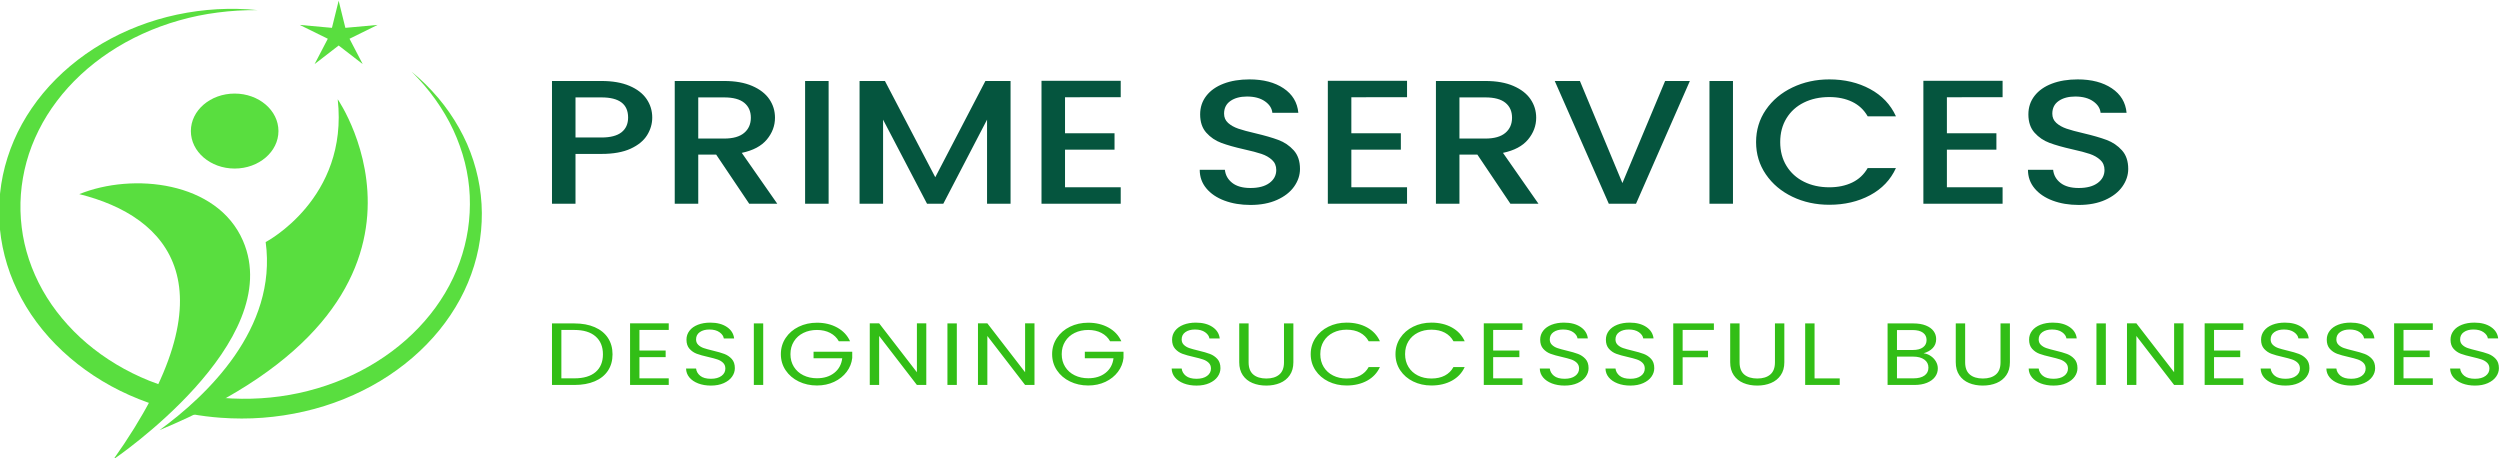
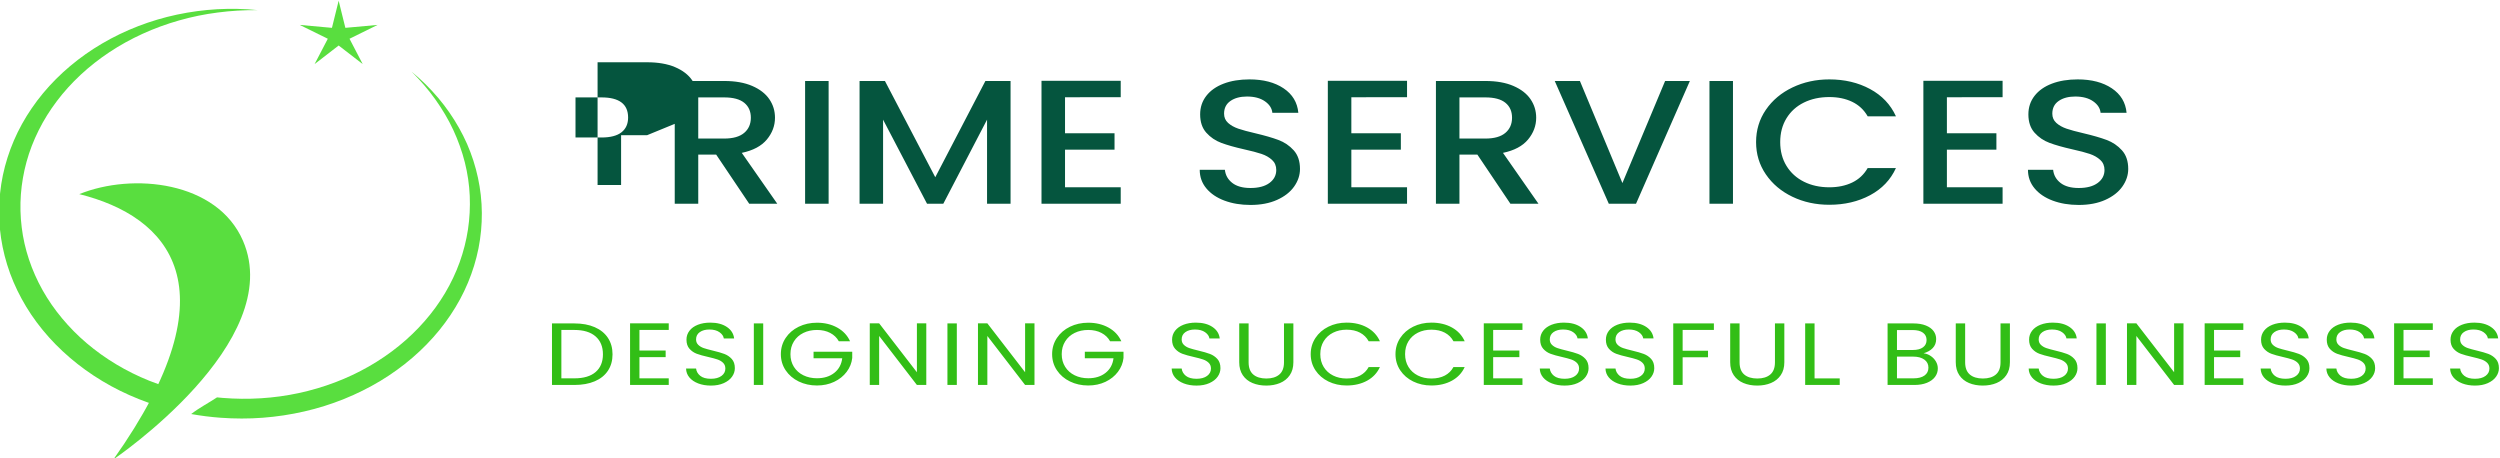
<svg xmlns="http://www.w3.org/2000/svg" width="180" height="33" viewBox="0 0 180 33" version="1.1" id="svg7">
  <defs id="defs1" />
  <g id="g7" transform="matrix(0.257,0,0,0.22,-38.571,-93.285)">
    <path fill="#59de3f" transform="matrix(0.317,0,0,0.317,23.634,-10.531)" d="m 590.88,1380.361 c -11.959,0.812 -23.89,2.674 -35.606,5.576 -23.427,5.835 -45.915,15.979 -66.039,29.773 -20.138,13.778 -37.903,31.2 -52.195,51.235 -7.12,10.034 -13.392,20.699 -18.69,31.854 -5.292,11.158 -9.564,22.817 -12.822,34.762 -1.631,5.973 -2.995,12.022 -4.093,18.122 -1.088,6.126 -1.894,12.198 -2.467,18.483 -1.092,12.237 -1.203,24.785 -0.149,37.155 2.118,24.779 8.534,49.273 19.14,71.859 20.962,45.306 58.416,82.787 103.807,103.763 5.303,2.466 10.708,4.713 16.192,6.743 1.699,-2.781 3.219,-5.678 4.773,-8.544 1.835,-3.386 3.817,-6.684 5.847,-9.955 -6.077,-2.149 -12.048,-4.595 -17.884,-7.331 -20.397,-9.582 -39.083,-22.75 -55.1,-38.613 -8.009,-7.936 -15.307,-16.585 -21.854,-25.766 -6.56,-9.174 -12.337,-18.913 -17.226,-29.085 -9.75,-20.35 -16.128,-42.358 -18.45,-64.889 -1.196,-11.28 -1.454,-22.576 -0.726,-34.024 0.359,-5.557 0.959,-11.291 1.804,-16.885 0.843,-5.618 1.885,-11.213 3.203,-16.747 2.606,-11.076 6.211,-21.926 10.693,-32.421 4.466,-10.503 9.868,-20.63 16.107,-30.241 12.438,-19.251 28.259,-36.423 46.559,-50.576 18.293,-14.166 39.101,-25.266 61.318,-32.64 11.1,-3.715 22.567,-6.467 34.227,-8.204 5.827,-0.898 11.703,-1.56 17.61,-1.964 5.906,-0.4 11.841,-0.55 17.789,-0.506 -11.815,-1.408 -23.803,-1.671 -35.768,-0.934 z" id="path1" />
    <path fill="#59de3f" transform="matrix(0.317,0,0,0.317,23.634,-10.531)" d="m 823.815,1572.438 c -1.151,-12.111 -3.358,-24.094 -6.572,-35.768 -1.613,-5.835 -3.472,-11.595 -5.578,-17.255 -2.143,-5.647 -4.517,-11.198 -7.138,-16.62 -5.233,-10.847 -11.371,-21.224 -18.388,-30.926 -7.045,-9.68 -14.859,-18.76 -23.454,-26.981 7.763,9.007 14.841,18.546 20.969,28.639 6.157,10.065 11.503,20.589 15.838,31.487 2.183,5.442 4.103,10.979 5.801,16.571 1.722,5.585 3.193,11.238 4.423,16.936 2.446,11.398 3.896,22.98 4.332,34.573 0.409,11.592 -0.095,23.195 -1.575,34.653 -1.492,11.454 -3.949,22.751 -7.317,33.742 -6.782,21.969 -17.314,42.683 -31.021,60.954 -13.674,18.295 -30.456,34.179 -49.366,46.777 -18.88,12.655 -39.93,21.903 -61.856,27.437 -21.942,5.521 -44.793,7.111 -67.285,4.973 -1.65,-0.158 -3.296,-0.345 -4.941,-0.545 -7.529,5.836 -15.778,10.788 -22.839,17.202 8.558,1.793 17.217,3.076 25.916,3.828 12.412,1.051 24.92,1.121 37.334,0 12.412,-1.096 24.726,-3.276 36.746,-6.508 24.064,-6.417 46.864,-17.241 67.153,-31.481 20.271,-14.282 37.985,-32.084 52.101,-52.332 7.048,-10.13 13.202,-20.861 18.381,-32.026 5.174,-11.168 9.306,-22.793 12.426,-34.653 1.556,-5.933 2.853,-11.927 3.883,-17.96 1.009,-6.037 1.768,-12.109 2.259,-18.196 0.985,-12.172 0.937,-24.407 -0.232,-36.519 z" id="path2" />
-     <path fill="#59de3f" transform="matrix(0.317,0,0,0.317,23.634,-10.531)" d="m 644.978,1506.142 c 0,21.376 -17.328,38.704 -38.704,38.704 -21.376,0 -38.704,-17.328 -38.704,-38.704 0,-21.376 17.328,-38.704 38.704,-38.704 21.376,0 38.704,17.328 38.704,38.704 z" id="path3" />
    <path fill="#59de3f" transform="matrix(0.317,0,0,0.317,23.634,-10.531)" d="m 468.953,1571.251 c 78.605,22.862 138.39,95.677 30.233,273.793 0,0 153.34,-120.946 114.414,-225.696 -22.873,-61.545 -97.545,-70.449 -144.647,-48.097" id="path4" />
-     <path fill="#59de3f" transform="matrix(0.317,0,0,0.317,23.634,-10.531)" d="m 633.674,1620.733 c 0,0 73.503,-44.731 63.673,-147.426 0,0 122.079,205.916 -157.402,341.529 41.724,-35.555 104.193,-104.758 93.729,-194.103 z" id="path5" />
    <path fill="#59de3f" transform="matrix(0.317,0,0,0.317,23.634,-10.531)" d="m 698.182,1371.577 5.927,28 28.462,-3.015 -24.798,14.29 11.663,26.136 -21.254,-19.168 -21.254,19.168 11.663,-26.136 -24.798,-14.29 28.461,3.015 z" id="path6" />
-     <path id="text" fill="#05553e" transform="matrix(0.602,0,0,0.602,184.987,24.105)" d="m 243.155,737.816 c -1.6,3.008 -4.16,5.456 -7.68,7.344 -3.52,1.888 -8.032,2.832 -13.536,2.832 h -12.096 v 27.072 h -10.944 v -66.72 h 23.04 c 5.12,0 9.456,0.88 13.008,2.64 3.552,1.76 6.208,4.144 7.968,7.152 1.76,3.008 2.64,6.368 2.64,10.08 0,3.392 -0.8,6.592 -2.4,9.6 z m -11.904,-1.584 c 2.048,-1.888 3.072,-4.56 3.072,-8.016 0,-7.296 -4.128,-10.944 -12.384,-10.944 h -12.096 v 21.792 h 12.096 c 4.16,0 7.264,-0.944 9.312,-2.832 z m 59.424,38.832 -15.36,-26.688 h -8.352 v 26.688 h -10.944 v -66.72 h 23.04 c 5.12,0 9.456,0.896 13.008,2.688 3.552,1.792 6.208,4.192 7.968,7.2 1.76,3.008 2.64,6.368 2.64,10.08 0,4.352 -1.264,8.304 -3.792,11.856 -2.528,3.552 -6.416,5.968 -11.664,7.248 l 16.512,27.648 z m -23.712,-35.424 h 12.096 c 4.096,0 7.184,-1.024 9.264,-3.072 2.08,-2.048 3.12,-4.8 3.12,-8.256 0,-3.456 -1.024,-6.16 -3.072,-8.112 -2.048,-1.952 -5.152,-2.928 -9.312,-2.928 h -12.096 z m 60.672,-31.296 v 66.72 h -10.944 v -66.72 z m 84.672,0 v 66.72 h -10.944 v -45.696 l -20.352,45.696 h -7.584 l -20.448,-45.696 v 45.696 h -10.944 v -66.72 h 11.808 l 23.424,52.32 23.328,-52.32 z m 25.344,8.832 v 19.584 h 23.04 v 8.928 h -23.04 v 20.448 h 25.92 v 8.928 h -36.864 v -66.816 h 36.864 v 8.928 z m 74.208,56.208 c -3.584,-1.568 -6.4,-3.792 -8.448,-6.672 -2.048,-2.88 -3.072,-6.24 -3.072,-10.08 h 11.712 c 0.256,2.88 1.392,5.248 3.408,7.104 2.016,1.856 4.848,2.784 8.496,2.784 3.776,0 6.72,-0.912 8.832,-2.736 2.112,-1.824 3.168,-4.176 3.168,-7.056 0,-2.24 -0.656,-4.064 -1.968,-5.472 -1.312,-1.408 -2.944,-2.496 -4.896,-3.264 -1.952,-0.768 -4.656,-1.6 -8.112,-2.496 -4.352,-1.152 -7.888,-2.32 -10.608,-3.504 -2.72,-1.184 -5.04,-3.024 -6.96,-5.52 -1.92,-2.496 -2.88,-5.824 -2.88,-9.984 0,-3.84 0.96,-7.2 2.88,-10.08 1.92,-2.88 4.608,-5.088 8.064,-6.624 3.456,-1.536 7.456,-2.304 12,-2.304 6.464,0 11.76,1.616 15.888,4.848 4.128,3.232 6.416,7.664 6.864,13.296 h -12.096 c -0.192,-2.432 -1.344,-4.512 -3.456,-6.24 -2.112,-1.728 -4.896,-2.592 -8.352,-2.592 -3.136,0 -5.696,0.8 -7.68,2.4 -1.984,1.6 -2.976,3.904 -2.976,6.912 0,2.048 0.624,3.728 1.872,5.04 1.248,1.312 2.832,2.352 4.752,3.12 1.92,0.768 4.544,1.6 7.872,2.496 4.416,1.216 8.016,2.432 10.8,3.648 2.784,1.216 5.152,3.088 7.104,5.616 1.952,2.528 2.928,5.904 2.928,10.128 0,3.392 -0.912,6.592 -2.736,9.6 -1.824,3.008 -4.48,5.424 -7.968,7.248 -3.488,1.824 -7.6,2.736 -12.336,2.736 -4.48,0 -8.512,-0.784 -12.096,-2.352 z m 59.04,-56.208 v 19.584 h 23.04 v 8.928 h -23.04 v 20.448 h 25.92 v 8.928 h -36.864 v -66.816 h 36.864 v 8.928 z m 74.016,57.888 -15.36,-26.688 h -8.352 v 26.688 h -10.944 v -66.72 h 23.04 c 5.12,0 9.456,0.896 13.008,2.688 3.552,1.792 6.208,4.192 7.968,7.2 1.76,3.008 2.64,6.368 2.64,10.08 0,4.352 -1.264,8.304 -3.792,11.856 -2.528,3.552 -6.416,5.968 -11.664,7.248 l 16.512,27.648 z m -23.712,-35.424 h 12.096 c 4.096,0 7.184,-1.024 9.264,-3.072 2.08,-2.048 3.12,-4.8 3.12,-8.256 0,-3.456 -1.024,-6.16 -3.072,-8.112 -2.048,-1.952 -5.152,-2.928 -9.312,-2.928 h -12.096 z m 107.232,-31.296 -25.056,66.72 h -12.672 l -25.152,-66.72 h 11.712 l 19.776,55.488 19.872,-55.488 z m 20.064,0 v 66.72 h -10.944 v -66.72 z m 15.312,15.648 c 3.04,-5.184 7.168,-9.232 12.384,-12.144 5.216,-2.912 10.928,-4.368 17.136,-4.368 7.104,0 13.424,1.744 18.96,5.232 5.536,3.488 9.552,8.432 12.048,14.832 h -13.152 c -1.728,-3.52 -4.128,-6.144 -7.2,-7.872 -3.072,-1.728 -6.624,-2.592 -10.656,-2.592 -4.416,0 -8.352,0.992 -11.808,2.976 -3.456,1.984 -6.16,4.832 -8.112,8.544 -1.952,3.712 -2.928,8.032 -2.928,12.96 0,4.928 0.976,9.248 2.928,12.96 1.952,3.712 4.656,6.576 8.112,8.592 3.456,2.016 7.392,3.024 11.808,3.024 4.032,0 7.584,-0.864 10.656,-2.592 3.072,-1.728 5.472,-4.352 7.2,-7.872 h 13.152 c -2.496,6.4 -6.512,11.328 -12.048,14.784 -5.536,3.456 -11.856,5.184 -18.96,5.184 -6.272,0 -12,-1.456 -17.184,-4.368 -5.184,-2.912 -9.296,-6.96 -12.336,-12.144 -3.04,-5.184 -4.56,-11.04 -4.56,-17.568 0,-6.528 1.52,-12.384 4.56,-17.568 z m 84.24,-6.816 v 19.584 h 23.04 v 8.928 h -23.04 v 20.448 h 25.92 v 8.928 h -36.864 v -66.816 h 36.864 v 8.928 z m 49.248,56.208 c -3.584,-1.568 -6.4,-3.792 -8.448,-6.672 -2.048,-2.88 -3.072,-6.24 -3.072,-10.08 h 11.712 c 0.256,2.88 1.392,5.248 3.408,7.104 2.016,1.856 4.848,2.784 8.496,2.784 3.776,0 6.72,-0.912 8.832,-2.736 2.112,-1.824 3.168,-4.176 3.168,-7.056 0,-2.24 -0.656,-4.064 -1.968,-5.472 -1.312,-1.408 -2.944,-2.496 -4.896,-3.264 -1.952,-0.768 -4.656,-1.6 -8.112,-2.496 -4.352,-1.152 -7.888,-2.32 -10.608,-3.504 -2.72,-1.184 -5.04,-3.024 -6.96,-5.52 -1.92,-2.496 -2.88,-5.824 -2.88,-9.984 0,-3.84 0.96,-7.2 2.88,-10.08 1.92,-2.88 4.608,-5.088 8.064,-6.624 3.456,-1.536 7.456,-2.304 12,-2.304 6.464,0 11.76,1.616 15.888,4.848 4.128,3.232 6.416,7.664 6.864,13.296 h -12.096 c -0.192,-2.432 -1.344,-4.512 -3.456,-6.24 -2.112,-1.728 -4.896,-2.592 -8.352,-2.592 -3.136,0 -5.696,0.8 -7.68,2.4 -1.984,1.6 -2.976,3.904 -2.976,6.912 0,2.048 0.624,3.728 1.872,5.04 1.248,1.312 2.832,2.352 4.752,3.12 1.92,0.768 4.544,1.6 7.872,2.496 4.416,1.216 8.016,2.432 10.8,3.648 2.784,1.216 5.152,3.088 7.104,5.616 1.952,2.528 2.928,5.904 2.928,10.128 0,3.392 -0.912,6.592 -2.736,9.6 -1.824,3.008 -4.48,5.424 -7.968,7.248 -3.488,1.824 -7.6,2.736 -12.336,2.736 -4.48,0 -8.512,-0.784 -12.096,-2.352 z" />
+     <path id="text" fill="#05553e" transform="matrix(0.602,0,0,0.602,184.987,24.105)" d="m 243.155,737.816 h -12.096 v 27.072 h -10.944 v -66.72 h 23.04 c 5.12,0 9.456,0.88 13.008,2.64 3.552,1.76 6.208,4.144 7.968,7.152 1.76,3.008 2.64,6.368 2.64,10.08 0,3.392 -0.8,6.592 -2.4,9.6 z m -11.904,-1.584 c 2.048,-1.888 3.072,-4.56 3.072,-8.016 0,-7.296 -4.128,-10.944 -12.384,-10.944 h -12.096 v 21.792 h 12.096 c 4.16,0 7.264,-0.944 9.312,-2.832 z m 59.424,38.832 -15.36,-26.688 h -8.352 v 26.688 h -10.944 v -66.72 h 23.04 c 5.12,0 9.456,0.896 13.008,2.688 3.552,1.792 6.208,4.192 7.968,7.2 1.76,3.008 2.64,6.368 2.64,10.08 0,4.352 -1.264,8.304 -3.792,11.856 -2.528,3.552 -6.416,5.968 -11.664,7.248 l 16.512,27.648 z m -23.712,-35.424 h 12.096 c 4.096,0 7.184,-1.024 9.264,-3.072 2.08,-2.048 3.12,-4.8 3.12,-8.256 0,-3.456 -1.024,-6.16 -3.072,-8.112 -2.048,-1.952 -5.152,-2.928 -9.312,-2.928 h -12.096 z m 60.672,-31.296 v 66.72 h -10.944 v -66.72 z m 84.672,0 v 66.72 h -10.944 v -45.696 l -20.352,45.696 h -7.584 l -20.448,-45.696 v 45.696 h -10.944 v -66.72 h 11.808 l 23.424,52.32 23.328,-52.32 z m 25.344,8.832 v 19.584 h 23.04 v 8.928 h -23.04 v 20.448 h 25.92 v 8.928 h -36.864 v -66.816 h 36.864 v 8.928 z m 74.208,56.208 c -3.584,-1.568 -6.4,-3.792 -8.448,-6.672 -2.048,-2.88 -3.072,-6.24 -3.072,-10.08 h 11.712 c 0.256,2.88 1.392,5.248 3.408,7.104 2.016,1.856 4.848,2.784 8.496,2.784 3.776,0 6.72,-0.912 8.832,-2.736 2.112,-1.824 3.168,-4.176 3.168,-7.056 0,-2.24 -0.656,-4.064 -1.968,-5.472 -1.312,-1.408 -2.944,-2.496 -4.896,-3.264 -1.952,-0.768 -4.656,-1.6 -8.112,-2.496 -4.352,-1.152 -7.888,-2.32 -10.608,-3.504 -2.72,-1.184 -5.04,-3.024 -6.96,-5.52 -1.92,-2.496 -2.88,-5.824 -2.88,-9.984 0,-3.84 0.96,-7.2 2.88,-10.08 1.92,-2.88 4.608,-5.088 8.064,-6.624 3.456,-1.536 7.456,-2.304 12,-2.304 6.464,0 11.76,1.616 15.888,4.848 4.128,3.232 6.416,7.664 6.864,13.296 h -12.096 c -0.192,-2.432 -1.344,-4.512 -3.456,-6.24 -2.112,-1.728 -4.896,-2.592 -8.352,-2.592 -3.136,0 -5.696,0.8 -7.68,2.4 -1.984,1.6 -2.976,3.904 -2.976,6.912 0,2.048 0.624,3.728 1.872,5.04 1.248,1.312 2.832,2.352 4.752,3.12 1.92,0.768 4.544,1.6 7.872,2.496 4.416,1.216 8.016,2.432 10.8,3.648 2.784,1.216 5.152,3.088 7.104,5.616 1.952,2.528 2.928,5.904 2.928,10.128 0,3.392 -0.912,6.592 -2.736,9.6 -1.824,3.008 -4.48,5.424 -7.968,7.248 -3.488,1.824 -7.6,2.736 -12.336,2.736 -4.48,0 -8.512,-0.784 -12.096,-2.352 z m 59.04,-56.208 v 19.584 h 23.04 v 8.928 h -23.04 v 20.448 h 25.92 v 8.928 h -36.864 v -66.816 h 36.864 v 8.928 z m 74.016,57.888 -15.36,-26.688 h -8.352 v 26.688 h -10.944 v -66.72 h 23.04 c 5.12,0 9.456,0.896 13.008,2.688 3.552,1.792 6.208,4.192 7.968,7.2 1.76,3.008 2.64,6.368 2.64,10.08 0,4.352 -1.264,8.304 -3.792,11.856 -2.528,3.552 -6.416,5.968 -11.664,7.248 l 16.512,27.648 z m -23.712,-35.424 h 12.096 c 4.096,0 7.184,-1.024 9.264,-3.072 2.08,-2.048 3.12,-4.8 3.12,-8.256 0,-3.456 -1.024,-6.16 -3.072,-8.112 -2.048,-1.952 -5.152,-2.928 -9.312,-2.928 h -12.096 z m 107.232,-31.296 -25.056,66.72 h -12.672 l -25.152,-66.72 h 11.712 l 19.776,55.488 19.872,-55.488 z m 20.064,0 v 66.72 h -10.944 v -66.72 z m 15.312,15.648 c 3.04,-5.184 7.168,-9.232 12.384,-12.144 5.216,-2.912 10.928,-4.368 17.136,-4.368 7.104,0 13.424,1.744 18.96,5.232 5.536,3.488 9.552,8.432 12.048,14.832 h -13.152 c -1.728,-3.52 -4.128,-6.144 -7.2,-7.872 -3.072,-1.728 -6.624,-2.592 -10.656,-2.592 -4.416,0 -8.352,0.992 -11.808,2.976 -3.456,1.984 -6.16,4.832 -8.112,8.544 -1.952,3.712 -2.928,8.032 -2.928,12.96 0,4.928 0.976,9.248 2.928,12.96 1.952,3.712 4.656,6.576 8.112,8.592 3.456,2.016 7.392,3.024 11.808,3.024 4.032,0 7.584,-0.864 10.656,-2.592 3.072,-1.728 5.472,-4.352 7.2,-7.872 h 13.152 c -2.496,6.4 -6.512,11.328 -12.048,14.784 -5.536,3.456 -11.856,5.184 -18.96,5.184 -6.272,0 -12,-1.456 -17.184,-4.368 -5.184,-2.912 -9.296,-6.96 -12.336,-12.144 -3.04,-5.184 -4.56,-11.04 -4.56,-17.568 0,-6.528 1.52,-12.384 4.56,-17.568 z m 84.24,-6.816 v 19.584 h 23.04 v 8.928 h -23.04 v 20.448 h 25.92 v 8.928 h -36.864 v -66.816 h 36.864 v 8.928 z m 49.248,56.208 c -3.584,-1.568 -6.4,-3.792 -8.448,-6.672 -2.048,-2.88 -3.072,-6.24 -3.072,-10.08 h 11.712 c 0.256,2.88 1.392,5.248 3.408,7.104 2.016,1.856 4.848,2.784 8.496,2.784 3.776,0 6.72,-0.912 8.832,-2.736 2.112,-1.824 3.168,-4.176 3.168,-7.056 0,-2.24 -0.656,-4.064 -1.968,-5.472 -1.312,-1.408 -2.944,-2.496 -4.896,-3.264 -1.952,-0.768 -4.656,-1.6 -8.112,-2.496 -4.352,-1.152 -7.888,-2.32 -10.608,-3.504 -2.72,-1.184 -5.04,-3.024 -6.96,-5.52 -1.92,-2.496 -2.88,-5.824 -2.88,-9.984 0,-3.84 0.96,-7.2 2.88,-10.08 1.92,-2.88 4.608,-5.088 8.064,-6.624 3.456,-1.536 7.456,-2.304 12,-2.304 6.464,0 11.76,1.616 15.888,4.848 4.128,3.232 6.416,7.664 6.864,13.296 h -12.096 c -0.192,-2.432 -1.344,-4.512 -3.456,-6.24 -2.112,-1.728 -4.896,-2.592 -8.352,-2.592 -3.136,0 -5.696,0.8 -7.68,2.4 -1.984,1.6 -2.976,3.904 -2.976,6.912 0,2.048 0.624,3.728 1.872,5.04 1.248,1.312 2.832,2.352 4.752,3.12 1.92,0.768 4.544,1.6 7.872,2.496 4.416,1.216 8.016,2.432 10.8,3.648 2.784,1.216 5.152,3.088 7.104,5.616 1.952,2.528 2.928,5.904 2.928,10.128 0,3.392 -0.912,6.592 -2.736,9.6 -1.824,3.008 -4.48,5.424 -7.968,7.248 -3.488,1.824 -7.6,2.736 -12.336,2.736 -4.48,0 -8.512,-0.784 -12.096,-2.352 z" />
    <path id="path7" fill="#32be16" transform="matrix(0.301,0,0,0.301,187.096,83.423)" d="m 430.582,1487.296 c 5.344,2.72 9.44,6.608 12.288,11.664 2.848,5.056 4.272,11.008 4.272,17.856 0,6.848 -1.424,12.784 -4.272,17.808 -2.848,5.024 -6.944,8.864 -12.288,11.52 -5.344,2.656 -11.664,3.984 -18.96,3.984 h -20.832 v -66.912 h 20.832 c 7.296,0 13.616,1.36 18.96,4.08 z m 0.816,48.768 c 4.544,-4.576 6.816,-10.992 6.816,-19.248 0,-8.32 -2.288,-14.816 -6.864,-19.488 -4.576,-4.672 -11.152,-7.008 -19.728,-7.008 h -12.096 v 52.608 h 12.096 c 8.64,0 15.232,-2.288 19.776,-6.864 z m 40.8,-45.744 v 22.368 h 24.384 v 7.2 h -24.384 v 23.04 h 27.264 v 7.2 h -36 v -67.008 h 36 v 7.2 z m 54.672,58.128 c -3.488,-1.568 -6.224,-3.744 -8.208,-6.528 -1.984,-2.784 -3.008,-6 -3.072,-9.648 h 9.312 c 0.32,3.136 1.616,5.776 3.888,7.92 2.272,2.144 5.584,3.216 9.936,3.216 4.16,0 7.44,-1.04 9.84,-3.12 2.4,-2.08 3.6,-4.752 3.6,-8.016 0,-2.56 -0.704,-4.64 -2.112,-6.24 -1.408,-1.6 -3.168,-2.816 -5.28,-3.648 -2.112,-0.832 -4.96,-1.728 -8.544,-2.688 -4.416,-1.152 -7.952,-2.304 -10.608,-3.456 -2.656,-1.152 -4.928,-2.96 -6.816,-5.424 -1.888,-2.464 -2.832,-5.776 -2.832,-9.936 0,-3.648 0.928,-6.88 2.784,-9.696 1.856,-2.816 4.464,-4.992 7.824,-6.528 3.36,-1.536 7.216,-2.304 11.568,-2.304 6.272,0 11.408,1.568 15.408,4.704 4,3.136 6.256,7.296 6.768,12.48 h -9.6 c -0.32,-2.56 -1.664,-4.816 -4.032,-6.768 -2.368,-1.952 -5.504,-2.928 -9.408,-2.928 -3.648,0 -6.624,0.944 -8.928,2.832 -2.304,1.888 -3.456,4.528 -3.456,7.92 0,2.432 0.688,4.416 2.064,5.952 1.376,1.536 3.072,2.704 5.088,3.504 2.016,0.8 4.848,1.712 8.496,2.736 4.416,1.216 7.968,2.416 10.656,3.6 2.688,1.184 4.992,3.008 6.912,5.472 1.92,2.464 2.88,5.808 2.88,10.032 0,3.264 -0.864,6.336 -2.592,9.216 -1.728,2.88 -4.288,5.216 -7.68,7.008 -3.392,1.792 -7.392,2.688 -12,2.688 -4.416,0 -8.368,-0.784 -11.856,-2.352 z m 60.528,-65.232 v 66.912 h -8.736 v -66.912 z m 70.368,19.392 c -1.856,-3.904 -4.544,-6.928 -8.064,-9.072 -3.52,-2.144 -7.616,-3.216 -12.288,-3.216 -4.672,0 -8.88,1.072 -12.624,3.216 -3.744,2.144 -6.688,5.216 -8.832,9.216 -2.144,4 -3.216,8.624 -3.216,13.872 0,5.248 1.072,9.856 3.216,13.824 2.144,3.968 5.088,7.024 8.832,9.168 3.744,2.144 7.952,3.216 12.624,3.216 6.528,0 11.904,-1.952 16.128,-5.856 4.224,-3.904 6.688,-9.184 7.392,-15.84 h -26.688 v -7.104 h 36 v 6.72 c -0.512,5.504 -2.24,10.544 -5.184,15.12 -2.944,4.576 -6.816,8.192 -11.616,10.848 -4.8,2.656 -10.144,3.984 -16.032,3.984 -6.208,0 -11.872,-1.456 -16.992,-4.368 -5.12,-2.912 -9.168,-6.96 -12.144,-12.144 -2.976,-5.184 -4.464,-11.04 -4.464,-17.568 0,-6.528 1.488,-12.4 4.464,-17.616 2.976,-5.216 7.024,-9.28 12.144,-12.192 5.12,-2.912 10.784,-4.368 16.992,-4.368 7.104,0 13.392,1.76 18.864,5.28 5.472,3.52 9.456,8.48 11.952,14.88 z m 81.408,47.52 h -8.736 l -35.136,-53.28 v 53.28 h -8.736 v -67.008 h 8.736 l 35.136,53.184 v -53.184 h 8.736 z m 28.416,-66.912 v 66.912 h -8.736 v -66.912 z m 72.288,66.912 h -8.736 l -35.136,-53.28 v 53.28 h -8.736 v -67.008 h 8.736 l 35.136,53.184 v -53.184 h 8.736 z m 70.368,-47.52 c -1.856,-3.904 -4.544,-6.928 -8.064,-9.072 -3.52,-2.144 -7.616,-3.216 -12.288,-3.216 -4.672,0 -8.88,1.072 -12.624,3.216 -3.744,2.144 -6.688,5.216 -8.832,9.216 -2.144,4 -3.216,8.624 -3.216,13.872 0,5.248 1.072,9.856 3.216,13.824 2.144,3.968 5.088,7.024 8.832,9.168 3.744,2.144 7.952,3.216 12.624,3.216 6.528,0 11.904,-1.952 16.128,-5.856 4.224,-3.904 6.688,-9.184 7.392,-15.84 h -26.688 v -7.104 h 36 v 6.72 c -0.512,5.504 -2.24,10.544 -5.184,15.12 -2.944,4.576 -6.816,8.192 -11.616,10.848 -4.8,2.656 -10.144,3.984 -16.032,3.984 -6.208,0 -11.872,-1.456 -16.992,-4.368 -5.12,-2.912 -9.168,-6.96 -12.144,-12.144 -2.976,-5.184 -4.464,-11.04 -4.464,-17.568 0,-6.528 1.488,-12.4 4.464,-17.616 2.976,-5.216 7.024,-9.28 12.144,-12.192 5.12,-2.912 10.784,-4.368 16.992,-4.368 7.104,0 13.392,1.76 18.864,5.28 5.472,3.52 9.456,8.48 11.952,14.88 z m 68.592,45.84 c -3.488,-1.568 -6.224,-3.744 -8.208,-6.528 -1.984,-2.784 -3.008,-6 -3.072,-9.648 h 9.312 c 0.32,3.136 1.616,5.776 3.888,7.92 2.272,2.144 5.584,3.216 9.936,3.216 4.16,0 7.44,-1.04 9.84,-3.12 2.4,-2.08 3.6,-4.752 3.6,-8.016 0,-2.56 -0.704,-4.64 -2.112,-6.24 -1.408,-1.6 -3.168,-2.816 -5.28,-3.648 -2.112,-0.832 -4.96,-1.728 -8.544,-2.688 -4.416,-1.152 -7.952,-2.304 -10.608,-3.456 -2.656,-1.152 -4.928,-2.96 -6.816,-5.424 -1.888,-2.464 -2.832,-5.776 -2.832,-9.936 0,-3.648 0.928,-6.88 2.784,-9.696 1.856,-2.816 4.464,-4.992 7.824,-6.528 3.36,-1.536 7.216,-2.304 11.568,-2.304 6.272,0 11.408,1.568 15.408,4.704 4,3.136 6.256,7.296 6.768,12.48 h -9.6 c -0.32,-2.56 -1.664,-4.816 -4.032,-6.768 -2.368,-1.952 -5.504,-2.928 -9.408,-2.928 -3.648,0 -6.624,0.944 -8.928,2.832 -2.304,1.888 -3.456,4.528 -3.456,7.92 0,2.432 0.688,4.416 2.064,5.952 1.376,1.536 3.072,2.704 5.088,3.504 2.016,0.8 4.848,1.712 8.496,2.736 4.416,1.216 7.968,2.416 10.656,3.6 2.688,1.184 4.992,3.008 6.912,5.472 1.92,2.464 2.88,5.808 2.88,10.032 0,3.264 -0.864,6.336 -2.592,9.216 -1.728,2.88 -4.288,5.216 -7.68,7.008 -3.392,1.792 -7.392,2.688 -12,2.688 -4.416,0 -8.368,-0.784 -11.856,-2.352 z m 60.336,-65.232 v 42.336 c 0,5.952 1.456,10.368 4.368,13.248 2.912,2.88 6.96,4.32 12.144,4.32 5.12,0 9.136,-1.44 12.048,-4.32 2.912,-2.88 4.368,-7.296 4.368,-13.248 v -42.336 h 8.736 v 42.24 c 0,5.568 -1.12,10.256 -3.36,14.064 -2.24,3.808 -5.264,6.64 -9.072,8.496 -3.808,1.856 -8.08,2.784 -12.816,2.784 -4.736,0 -9.008,-0.928 -12.816,-2.784 -3.808,-1.856 -6.816,-4.688 -9.024,-8.496 -2.208,-3.808 -3.312,-8.496 -3.312,-14.064 v -42.24 z m 62.208,15.792 c 2.944,-5.216 6.96,-9.296 12.048,-12.24 5.088,-2.944 10.736,-4.416 16.944,-4.416 7.296,0 13.664,1.76 19.104,5.28 5.44,3.52 9.408,8.512 11.904,14.976 h -10.464 c -1.856,-4.032 -4.528,-7.136 -8.016,-9.312 -3.488,-2.176 -7.664,-3.264 -12.528,-3.264 -4.672,0 -8.864,1.088 -12.576,3.264 -3.712,2.176 -6.624,5.264 -8.736,9.264 -2.112,4 -3.168,8.688 -3.168,14.064 0,5.312 1.056,9.968 3.168,13.968 2.112,4 5.024,7.088 8.736,9.264 3.712,2.176 7.904,3.264 12.576,3.264 4.864,0 9.04,-1.072 12.528,-3.216 3.488,-2.144 6.16,-5.232 8.016,-9.264 h 10.464 c -2.496,6.4 -6.464,11.344 -11.904,14.832 -5.44,3.488 -11.808,5.232 -19.104,5.232 -6.208,0 -11.856,-1.456 -16.944,-4.368 -5.088,-2.912 -9.104,-6.96 -12.048,-12.144 -2.944,-5.184 -4.416,-11.04 -4.416,-17.568 0,-6.528 1.472,-12.4 4.416,-17.616 z m 78.912,0 c 2.944,-5.216 6.96,-9.296 12.048,-12.24 5.088,-2.944 10.736,-4.416 16.944,-4.416 7.296,0 13.664,1.76 19.104,5.28 5.44,3.52 9.408,8.512 11.904,14.976 h -10.464 c -1.856,-4.032 -4.528,-7.136 -8.016,-9.312 -3.488,-2.176 -7.664,-3.264 -12.528,-3.264 -4.672,0 -8.864,1.088 -12.576,3.264 -3.712,2.176 -6.624,5.264 -8.736,9.264 -2.112,4 -3.168,8.688 -3.168,14.064 0,5.312 1.056,9.968 3.168,13.968 2.112,4 5.024,7.088 8.736,9.264 3.712,2.176 7.904,3.264 12.576,3.264 4.864,0 9.04,-1.072 12.528,-3.216 3.488,-2.144 6.16,-5.232 8.016,-9.264 h 10.464 c -2.496,6.4 -6.464,11.344 -11.904,14.832 -5.44,3.488 -11.808,5.232 -19.104,5.232 -6.208,0 -11.856,-1.456 -16.944,-4.368 -5.088,-2.912 -9.104,-6.96 -12.048,-12.144 -2.944,-5.184 -4.416,-11.04 -4.416,-17.568 0,-6.528 1.472,-12.4 4.416,-17.616 z m 86.496,-8.688 v 22.368 h 24.384 v 7.2 h -24.384 v 23.04 h 27.264 v 7.2 h -36 v -67.008 h 36 v 7.2 z m 54.672,58.128 c -3.488,-1.568 -6.224,-3.744 -8.208,-6.528 -1.984,-2.784 -3.008,-6 -3.072,-9.648 h 9.312 c 0.32,3.136 1.616,5.776 3.888,7.92 2.272,2.144 5.584,3.216 9.936,3.216 4.16,0 7.44,-1.04 9.84,-3.12 2.4,-2.08 3.6,-4.752 3.6,-8.016 0,-2.56 -0.704,-4.64 -2.112,-6.24 -1.408,-1.6 -3.168,-2.816 -5.28,-3.648 -2.112,-0.832 -4.96,-1.728 -8.544,-2.688 -4.416,-1.152 -7.952,-2.304 -10.608,-3.456 -2.656,-1.152 -4.928,-2.96 -6.816,-5.424 -1.888,-2.464 -2.832,-5.776 -2.832,-9.936 0,-3.648 0.928,-6.88 2.784,-9.696 1.856,-2.816 4.464,-4.992 7.824,-6.528 3.36,-1.536 7.216,-2.304 11.568,-2.304 6.272,0 11.408,1.568 15.408,4.704 4,3.136 6.256,7.296 6.768,12.48 h -9.6 c -0.32,-2.56 -1.664,-4.816 -4.032,-6.768 -2.368,-1.952 -5.504,-2.928 -9.408,-2.928 -3.648,0 -6.624,0.944 -8.928,2.832 -2.304,1.888 -3.456,4.528 -3.456,7.92 0,2.432 0.688,4.416 2.064,5.952 1.376,1.536 3.072,2.704 5.088,3.504 2.016,0.8 4.848,1.712 8.496,2.736 4.416,1.216 7.968,2.416 10.656,3.6 2.688,1.184 4.992,3.008 6.912,5.472 1.92,2.464 2.88,5.808 2.88,10.032 0,3.264 -0.864,6.336 -2.592,9.216 -1.728,2.88 -4.288,5.216 -7.68,7.008 -3.392,1.792 -7.392,2.688 -12,2.688 -4.416,0 -8.368,-0.784 -11.856,-2.352 z m 61.152,0 c -3.488,-1.568 -6.224,-3.744 -8.208,-6.528 -1.984,-2.784 -3.008,-6 -3.072,-9.648 h 9.312 c 0.32,3.136 1.616,5.776 3.888,7.92 2.272,2.144 5.584,3.216 9.936,3.216 4.16,0 7.44,-1.04 9.84,-3.12 2.4,-2.08 3.6,-4.752 3.6,-8.016 0,-2.56 -0.704,-4.64 -2.112,-6.24 -1.408,-1.6 -3.168,-2.816 -5.28,-3.648 -2.112,-0.832 -4.96,-1.728 -8.544,-2.688 -4.416,-1.152 -7.952,-2.304 -10.608,-3.456 -2.656,-1.152 -4.928,-2.96 -6.816,-5.424 -1.888,-2.464 -2.832,-5.776 -2.832,-9.936 0,-3.648 0.928,-6.88 2.784,-9.696 1.856,-2.816 4.464,-4.992 7.824,-6.528 3.36,-1.536 7.216,-2.304 11.568,-2.304 6.272,0 11.408,1.568 15.408,4.704 4,3.136 6.256,7.296 6.768,12.48 h -9.6 c -0.32,-2.56 -1.664,-4.816 -4.032,-6.768 -2.368,-1.952 -5.504,-2.928 -9.408,-2.928 -3.648,0 -6.624,0.944 -8.928,2.832 -2.304,1.888 -3.456,4.528 -3.456,7.92 0,2.432 0.688,4.416 2.064,5.952 1.376,1.536 3.072,2.704 5.088,3.504 2.016,0.8 4.848,1.712 8.496,2.736 4.416,1.216 7.968,2.416 10.656,3.6 2.688,1.184 4.992,3.008 6.912,5.472 1.92,2.464 2.88,5.808 2.88,10.032 0,3.264 -0.864,6.336 -2.592,9.216 -1.728,2.88 -4.288,5.216 -7.68,7.008 -3.392,1.792 -7.392,2.688 -12,2.688 -4.416,0 -8.368,-0.784 -11.856,-2.352 z m 89.616,-65.232 v 7.104 h -29.088 v 22.56 h 23.616 v 7.104 h -23.616 v 30.144 h -8.736 v -66.912 z m 23.904,0 v 42.336 c 0,5.952 1.456,10.368 4.368,13.248 2.912,2.88 6.96,4.32 12.144,4.32 5.12,0 9.136,-1.44 12.048,-4.32 2.912,-2.88 4.368,-7.296 4.368,-13.248 v -42.336 h 8.736 v 42.24 c 0,5.568 -1.12,10.256 -3.36,14.064 -2.24,3.808 -5.264,6.64 -9.072,8.496 -3.808,1.856 -8.08,2.784 -12.816,2.784 -4.736,0 -9.008,-0.928 -12.816,-2.784 -3.808,-1.856 -6.816,-4.688 -9.024,-8.496 -2.208,-3.808 -3.312,-8.496 -3.312,-14.064 v -42.24 z m 69.792,59.808 h 23.424 v 7.104 h -32.16 v -66.912 h 8.736 z m 108.144,-24.384 c 2.016,1.6 3.616,3.584 4.8,5.952 1.184,2.368 1.776,4.896 1.776,7.584 0,3.392 -0.864,6.448 -2.592,9.168 -1.728,2.72 -4.24,4.864 -7.536,6.432 -3.296,1.568 -7.184,2.352 -11.664,2.352 h -24.96 v -66.912 h 24 c 4.544,0 8.416,0.752 11.616,2.256 3.2,1.504 5.6,3.536 7.2,6.096 1.6,2.56 2.4,5.44 2.4,8.64 0,3.968 -1.072,7.248 -3.216,9.84 -2.144,2.592 -4.976,4.464 -8.496,5.616 2.432,0.384 4.656,1.376 6.672,2.976 z m -31.44,-6.528 h 14.688 c 4.096,0 7.264,-0.96 9.504,-2.88 2.24,-1.92 3.36,-4.576 3.36,-7.968 0,-3.392 -1.12,-6.048 -3.36,-7.968 -2.24,-1.92 -5.472,-2.88 -9.696,-2.88 h -14.496 z m 25.632,27.744 c 2.432,-2.048 3.648,-4.896 3.648,-8.544 0,-3.712 -1.28,-6.64 -3.84,-8.784 -2.56,-2.144 -5.984,-3.216 -10.272,-3.216 h -15.168 v 23.616 h 15.456 c 4.352,0 7.744,-1.024 10.176,-3.072 z m 37.824,-56.64 v 42.336 c 0,5.952 1.456,10.368 4.368,13.248 2.912,2.88 6.96,4.32 12.144,4.32 5.12,0 9.136,-1.44 12.048,-4.32 2.912,-2.88 4.368,-7.296 4.368,-13.248 v -42.336 h 8.736 v 42.24 c 0,5.568 -1.12,10.256 -3.36,14.064 -2.24,3.808 -5.264,6.64 -9.072,8.496 -3.808,1.856 -8.08,2.784 -12.816,2.784 -4.736,0 -9.008,-0.928 -12.816,-2.784 -3.808,-1.856 -6.816,-4.688 -9.024,-8.496 -2.208,-3.808 -3.312,-8.496 -3.312,-14.064 v -42.24 z m 70.416,65.232 c -3.488,-1.568 -6.224,-3.744 -8.208,-6.528 -1.984,-2.784 -3.008,-6 -3.072,-9.648 h 9.312 c 0.32,3.136 1.616,5.776 3.888,7.92 2.272,2.144 5.584,3.216 9.936,3.216 4.16,0 7.44,-1.04 9.84,-3.12 2.4,-2.08 3.6,-4.752 3.6,-8.016 0,-2.56 -0.704,-4.64 -2.112,-6.24 -1.408,-1.6 -3.168,-2.816 -5.28,-3.648 -2.112,-0.832 -4.96,-1.728 -8.544,-2.688 -4.416,-1.152 -7.952,-2.304 -10.608,-3.456 -2.656,-1.152 -4.928,-2.96 -6.816,-5.424 -1.888,-2.464 -2.832,-5.776 -2.832,-9.936 0,-3.648 0.928,-6.88 2.784,-9.696 1.856,-2.816 4.464,-4.992 7.824,-6.528 3.36,-1.536 7.216,-2.304 11.568,-2.304 6.272,0 11.408,1.568 15.408,4.704 4,3.136 6.256,7.296 6.768,12.48 h -9.6 c -0.32,-2.56 -1.664,-4.816 -4.032,-6.768 -2.368,-1.952 -5.504,-2.928 -9.408,-2.928 -3.648,0 -6.624,0.944 -8.928,2.832 -2.304,1.888 -3.456,4.528 -3.456,7.92 0,2.432 0.688,4.416 2.064,5.952 1.376,1.536 3.072,2.704 5.088,3.504 2.016,0.8 4.848,1.712 8.496,2.736 4.416,1.216 7.968,2.416 10.656,3.6 2.688,1.184 4.992,3.008 6.912,5.472 1.92,2.464 2.88,5.808 2.88,10.032 0,3.264 -0.864,6.336 -2.592,9.216 -1.728,2.88 -4.288,5.216 -7.68,7.008 -3.392,1.792 -7.392,2.688 -12,2.688 -4.416,0 -8.368,-0.784 -11.856,-2.352 z m 60.528,-65.232 v 66.912 h -8.736 v -66.912 z m 72.288,66.912 h -8.736 l -35.136,-53.28 v 53.28 h -8.736 v -67.008 h 8.736 l 35.136,53.184 v -53.184 h 8.736 z m 28.416,-59.808 v 22.368 h 24.384 v 7.2 h -24.384 v 23.04 h 27.264 v 7.2 h -36 v -67.008 h 36 v 7.2 z m 54.672,58.128 c -3.488,-1.568 -6.224,-3.744 -8.208,-6.528 -1.984,-2.784 -3.008,-6 -3.072,-9.648 h 9.312 c 0.32,3.136 1.616,5.776 3.888,7.92 2.272,2.144 5.584,3.216 9.936,3.216 4.16,0 7.44,-1.04 9.84,-3.12 2.4,-2.08 3.6,-4.752 3.6,-8.016 0,-2.56 -0.704,-4.64 -2.112,-6.24 -1.408,-1.6 -3.168,-2.816 -5.28,-3.648 -2.112,-0.832 -4.96,-1.728 -8.544,-2.688 -4.416,-1.152 -7.952,-2.304 -10.608,-3.456 -2.656,-1.152 -4.928,-2.96 -6.816,-5.424 -1.888,-2.464 -2.832,-5.776 -2.832,-9.936 0,-3.648 0.928,-6.88 2.784,-9.696 1.856,-2.816 4.464,-4.992 7.824,-6.528 3.36,-1.536 7.216,-2.304 11.568,-2.304 6.272,0 11.408,1.568 15.408,4.704 4,3.136 6.256,7.296 6.768,12.48 h -9.6 c -0.32,-2.56 -1.664,-4.816 -4.032,-6.768 -2.368,-1.952 -5.504,-2.928 -9.408,-2.928 -3.648,0 -6.624,0.944 -8.928,2.832 -2.304,1.888 -3.456,4.528 -3.456,7.92 0,2.432 0.688,4.416 2.064,5.952 1.376,1.536 3.072,2.704 5.088,3.504 2.016,0.8 4.848,1.712 8.496,2.736 4.416,1.216 7.968,2.416 10.656,3.6 2.688,1.184 4.992,3.008 6.912,5.472 1.92,2.464 2.88,5.808 2.88,10.032 0,3.264 -0.864,6.336 -2.592,9.216 -1.728,2.88 -4.288,5.216 -7.68,7.008 -3.392,1.792 -7.392,2.688 -12,2.688 -4.416,0 -8.368,-0.784 -11.856,-2.352 z m 61.152,0 c -3.488,-1.568 -6.224,-3.744 -8.208,-6.528 -1.984,-2.784 -3.008,-6 -3.072,-9.648 h 9.312 c 0.32,3.136 1.616,5.776 3.888,7.92 2.272,2.144 5.584,3.216 9.936,3.216 4.16,0 7.44,-1.04 9.84,-3.12 2.4,-2.08 3.6,-4.752 3.6,-8.016 0,-2.56 -0.704,-4.64 -2.112,-6.24 -1.408,-1.6 -3.168,-2.816 -5.28,-3.648 -2.112,-0.832 -4.96,-1.728 -8.544,-2.688 -4.416,-1.152 -7.952,-2.304 -10.608,-3.456 -2.656,-1.152 -4.928,-2.96 -6.816,-5.424 -1.888,-2.464 -2.832,-5.776 -2.832,-9.936 0,-3.648 0.928,-6.88 2.784,-9.696 1.856,-2.816 4.464,-4.992 7.824,-6.528 3.36,-1.536 7.216,-2.304 11.568,-2.304 6.272,0 11.408,1.568 15.408,4.704 4,3.136 6.256,7.296 6.768,12.48 h -9.6 c -0.32,-2.56 -1.664,-4.816 -4.032,-6.768 -2.368,-1.952 -5.504,-2.928 -9.408,-2.928 -3.648,0 -6.624,0.944 -8.928,2.832 -2.304,1.888 -3.456,4.528 -3.456,7.92 0,2.432 0.688,4.416 2.064,5.952 1.376,1.536 3.072,2.704 5.088,3.504 2.016,0.8 4.848,1.712 8.496,2.736 4.416,1.216 7.968,2.416 10.656,3.6 2.688,1.184 4.992,3.008 6.912,5.472 1.92,2.464 2.88,5.808 2.88,10.032 0,3.264 -0.864,6.336 -2.592,9.216 -1.728,2.88 -4.288,5.216 -7.68,7.008 -3.392,1.792 -7.392,2.688 -12,2.688 -4.416,0 -8.368,-0.784 -11.856,-2.352 z m 60.528,-58.128 v 22.368 h 24.384 v 7.2 h -24.384 v 23.04 h 27.264 v 7.2 h -36 v -67.008 h 36 v 7.2 z m 54.672,58.128 c -3.488,-1.568 -6.224,-3.744 -8.208,-6.528 -1.984,-2.784 -3.008,-6 -3.072,-9.648 h 9.312 c 0.32,3.136 1.616,5.776 3.888,7.92 2.272,2.144 5.584,3.216 9.936,3.216 4.16,0 7.44,-1.04 9.84,-3.12 2.4,-2.08 3.6,-4.752 3.6,-8.016 0,-2.56 -0.704,-4.64 -2.112,-6.24 -1.408,-1.6 -3.168,-2.816 -5.28,-3.648 -2.112,-0.832 -4.96,-1.728 -8.544,-2.688 -4.416,-1.152 -7.952,-2.304 -10.608,-3.456 -2.656,-1.152 -4.928,-2.96 -6.816,-5.424 -1.888,-2.464 -2.832,-5.776 -2.832,-9.936 0,-3.648 0.928,-6.88 2.784,-9.696 1.856,-2.816 4.464,-4.992 7.824,-6.528 3.36,-1.536 7.216,-2.304 11.568,-2.304 6.272,0 11.408,1.568 15.408,4.704 4,3.136 6.256,7.296 6.768,12.48 h -9.6 c -0.32,-2.56 -1.664,-4.816 -4.032,-6.768 -2.368,-1.952 -5.504,-2.928 -9.408,-2.928 -3.648,0 -6.624,0.944 -8.928,2.832 -2.304,1.888 -3.456,4.528 -3.456,7.92 0,2.432 0.688,4.416 2.064,5.952 1.376,1.536 3.072,2.704 5.088,3.504 2.016,0.8 4.848,1.712 8.496,2.736 4.416,1.216 7.968,2.416 10.656,3.6 2.688,1.184 4.992,3.008 6.912,5.472 1.92,2.464 2.88,5.808 2.88,10.032 0,3.264 -0.864,6.336 -2.592,9.216 -1.728,2.88 -4.288,5.216 -7.68,7.008 -3.392,1.792 -7.392,2.688 -12,2.688 -4.416,0 -8.368,-0.784 -11.856,-2.352 z" />
  </g>
</svg>